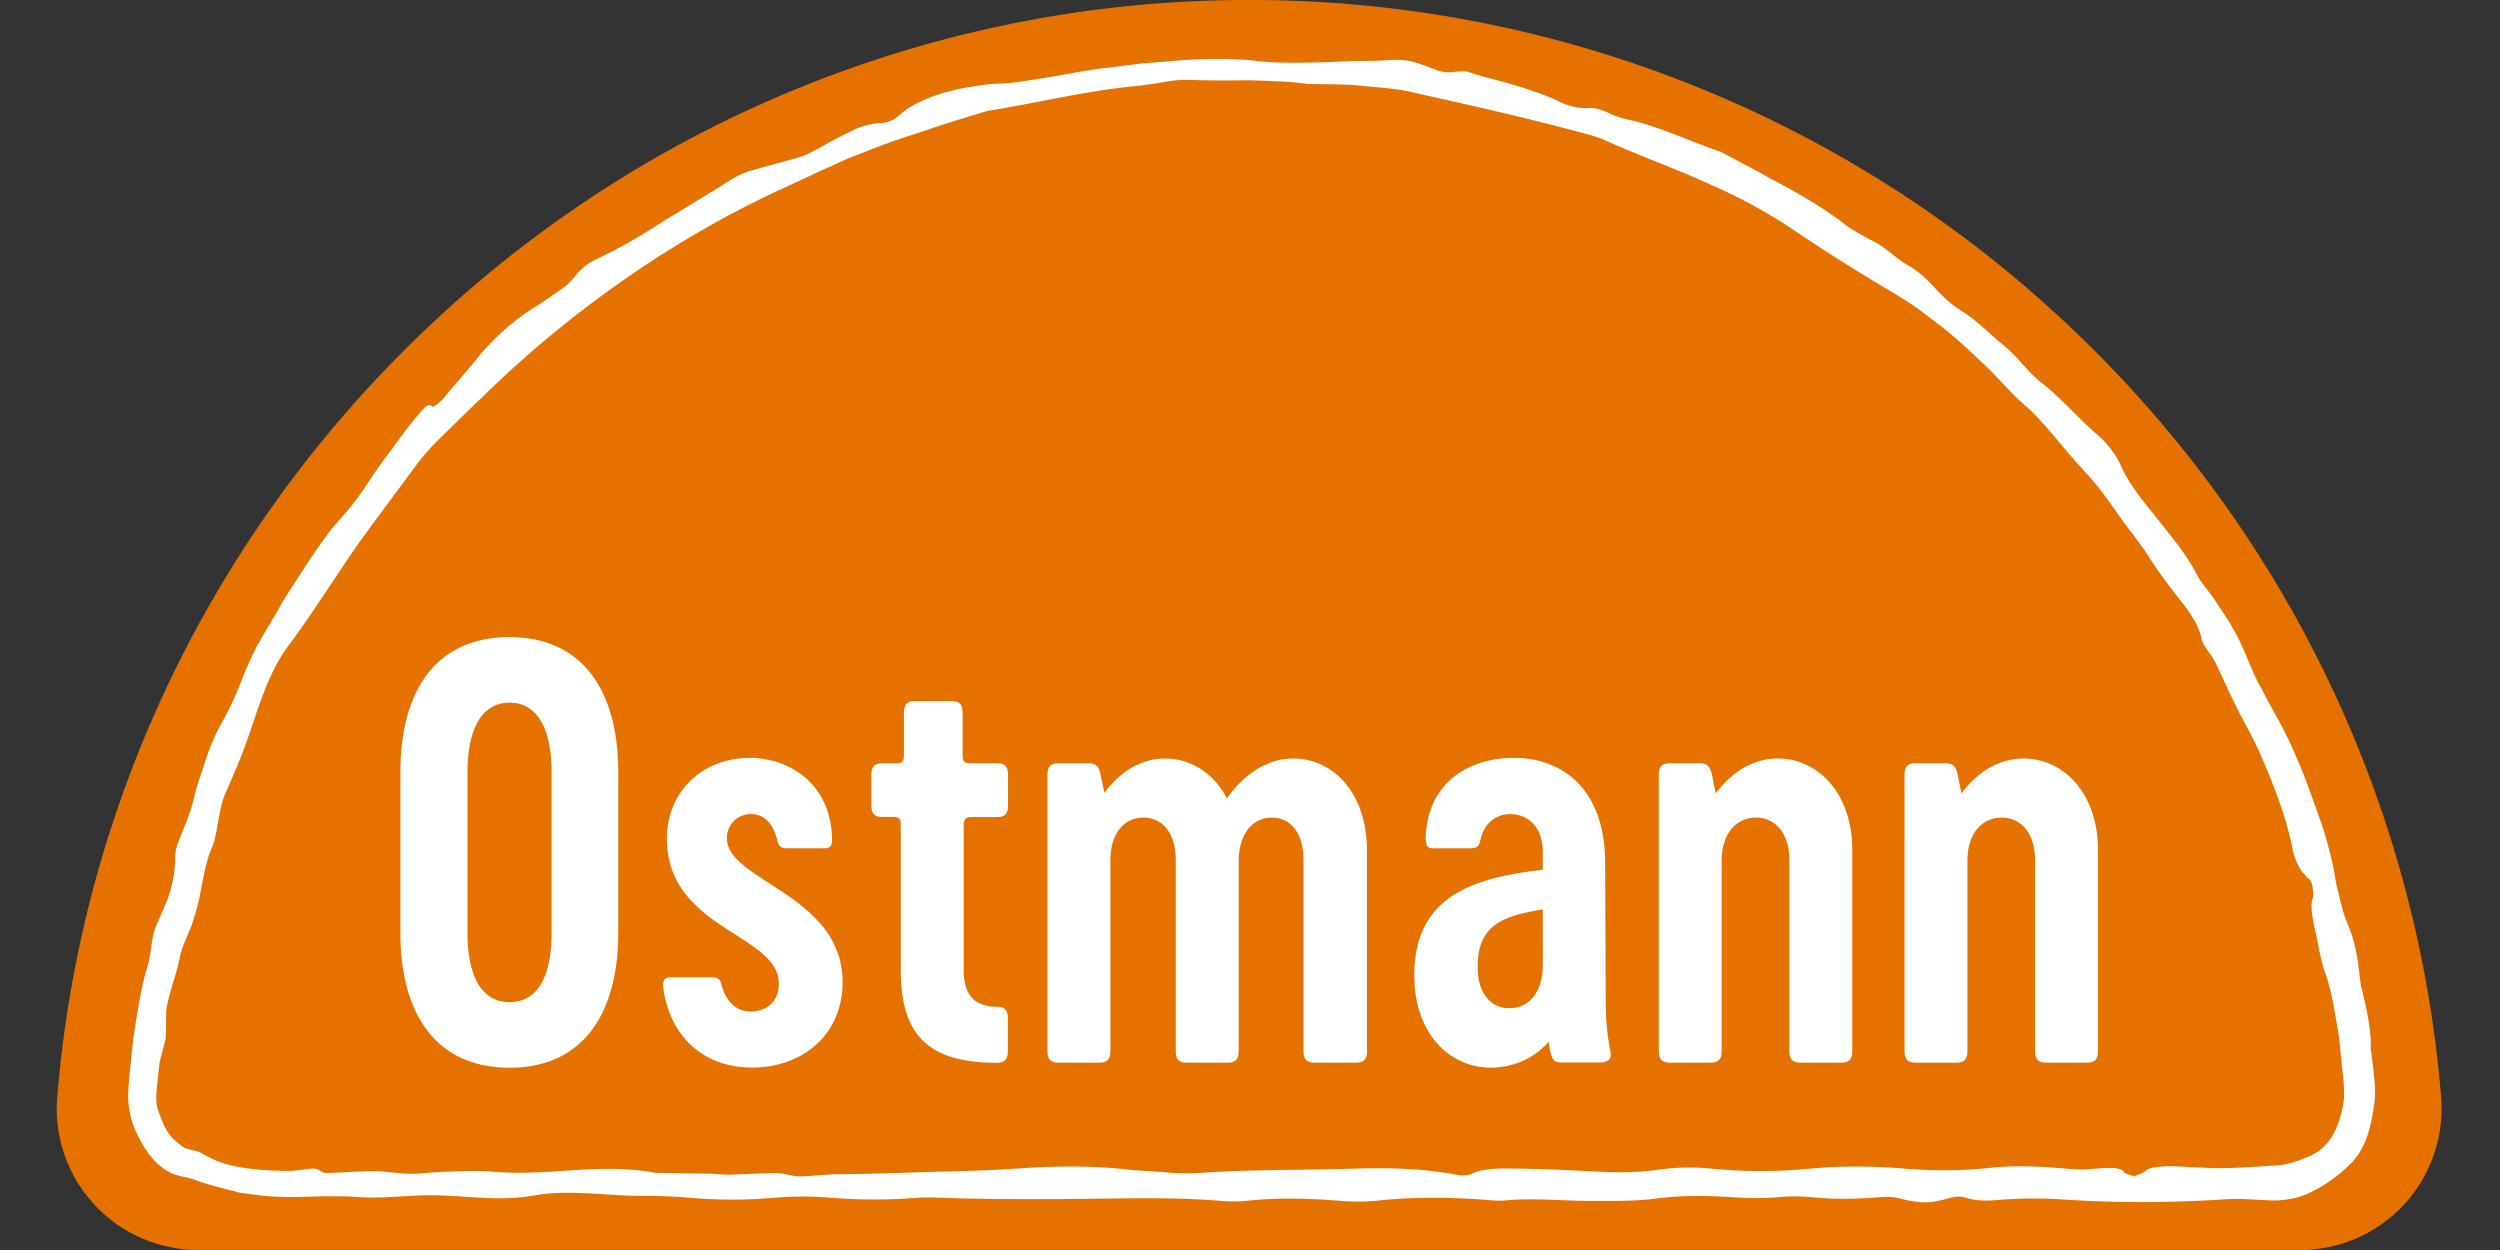
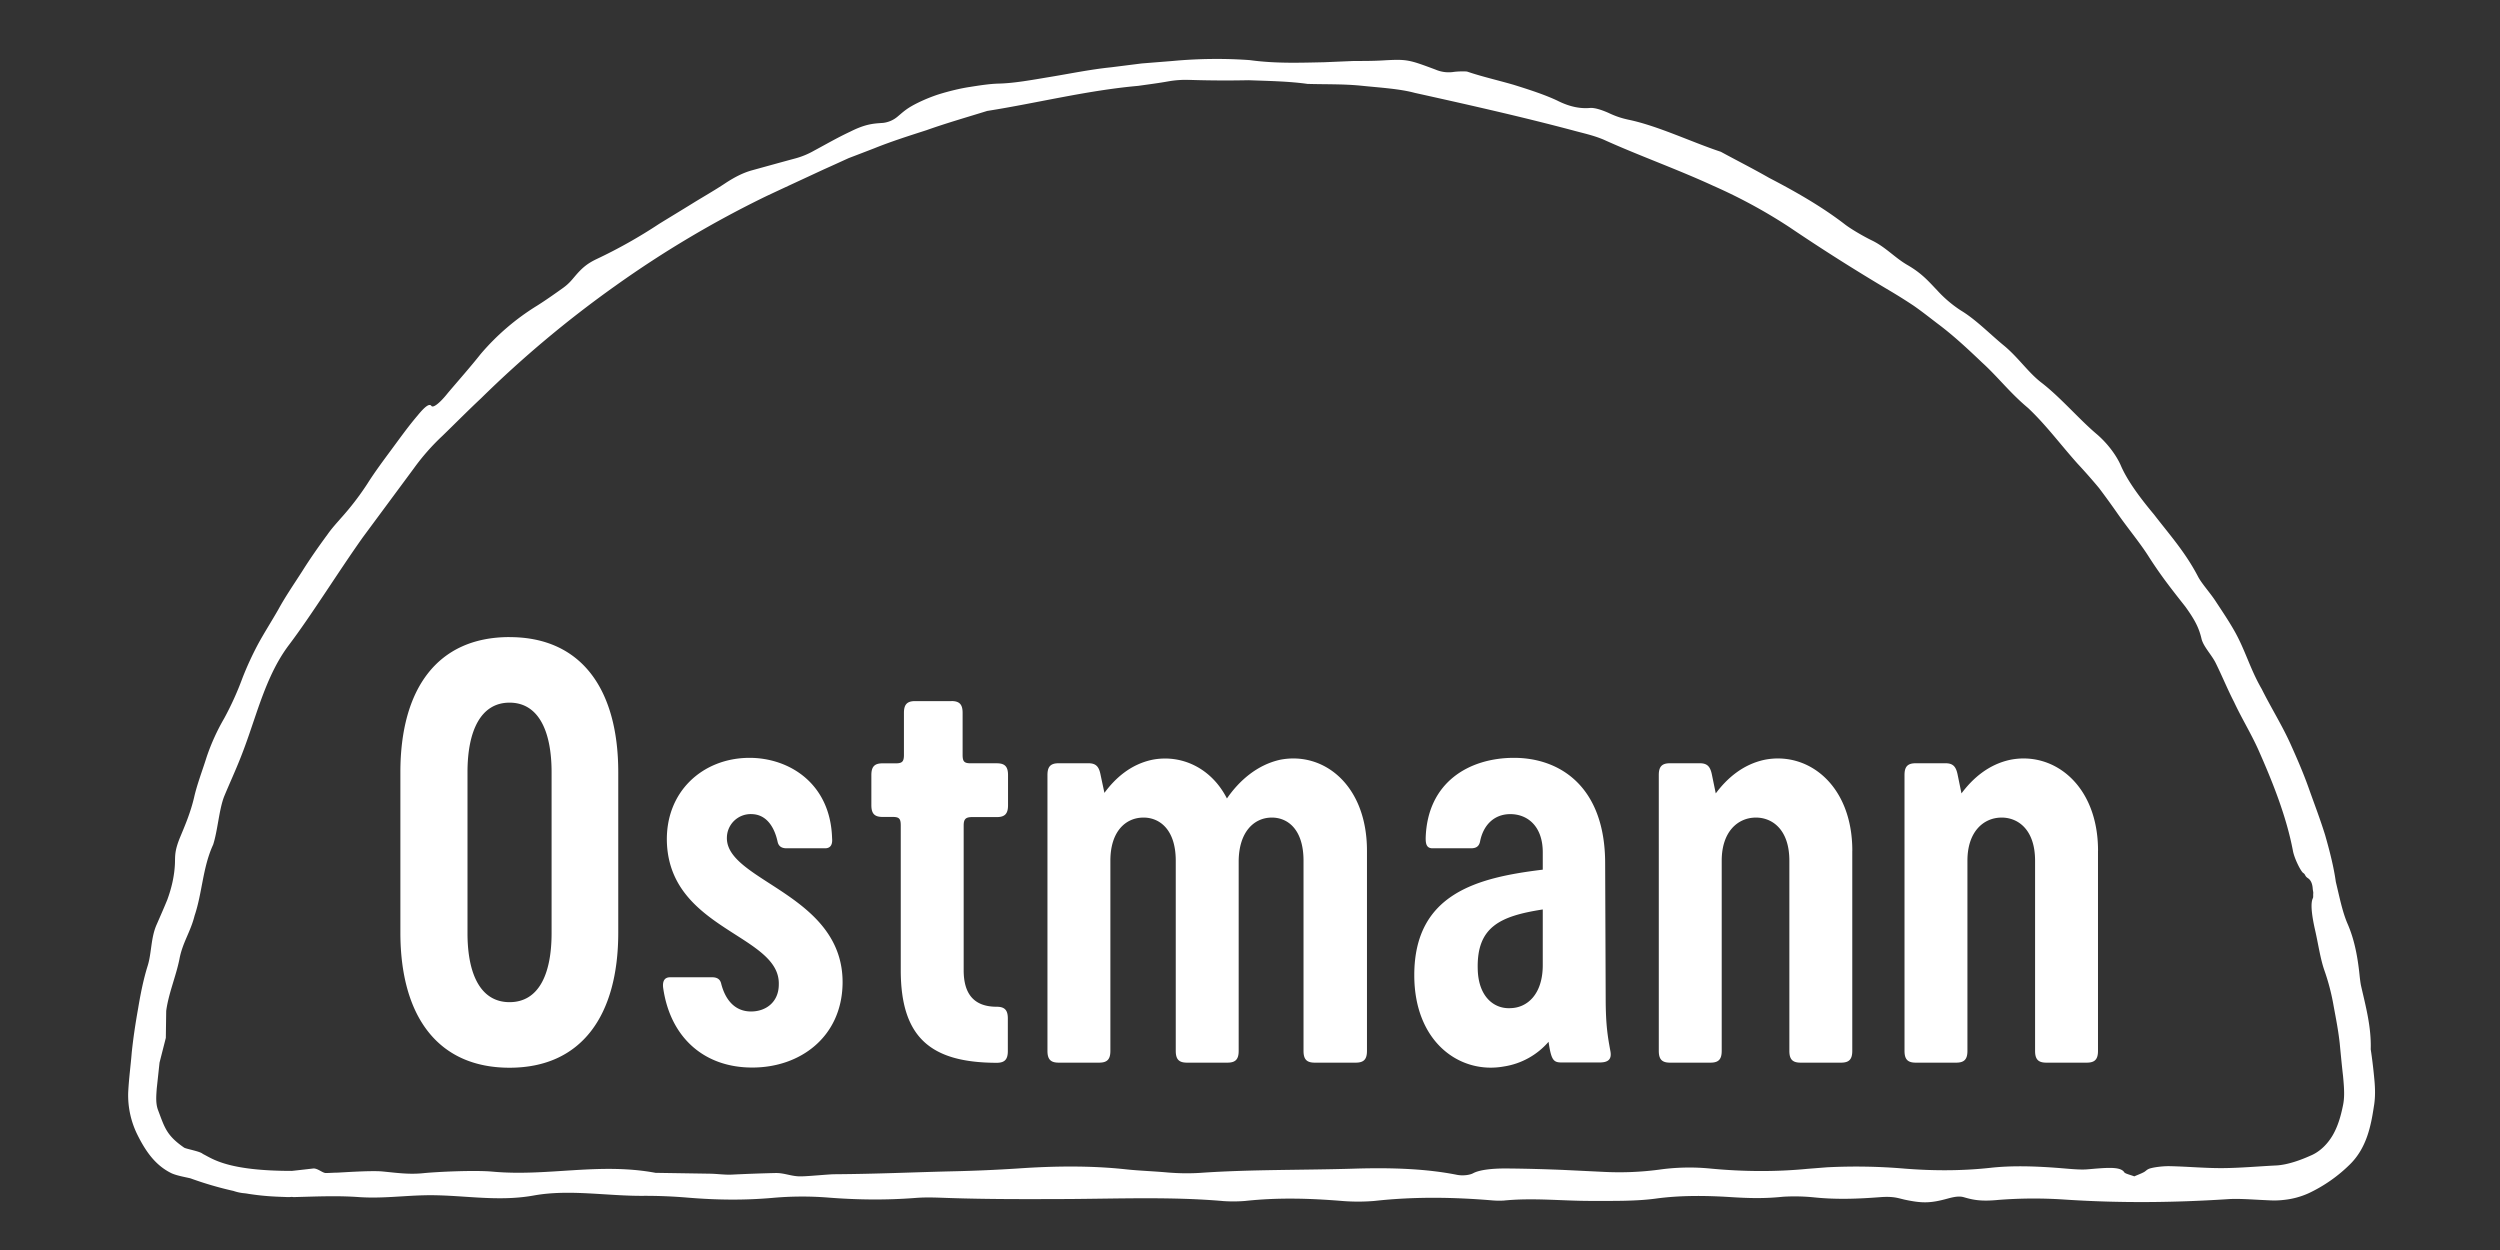
<svg xmlns="http://www.w3.org/2000/svg" viewBox="-1.5 0 66 33">
  <rect x="-1.5" y="0" width="66" height="33" fill="#333333" stroke="none" />
  <g fill="none" fill-rule="evenodd">
-     <path fill="#E57200" d="M3.767 33a3.746 3.746 0 0 1-2.785-1.208 3.727 3.727 0 0 1-.967-2.873C.672 21.067 4.239 13.775 10.06 8.393A31.458 31.458 0 0 1 31.479 0a31.46 31.46 0 0 1 21.418 8.393c5.82 5.382 9.388 12.67 10.045 20.526a3.75 3.75 0 0 1-.967 2.873A3.74 3.74 0 0 1 59.19 33H3.767Z" />
    <path fill="#FFF" fill-rule="nonzero" d="M29.456 1.61c.685-.064 1.393-.07 2.036-.023.68.093 1.314.07 1.967.056l.782-.033c.259 0 .513 0 .75-.014.652-.037.689-.027 1.406.241a.88.88 0 0 0 .458.065c.116-.019.343-.023.384-.01.38.13.81.227 1.226.348.417.13.824.263 1.148.416.365.185.648.213.865.194.111-.009.287.042.486.13.185.088.338.139.527.18.778.162 1.67.593 2.439.847.425.231.856.449 1.277.69.703.365 1.388.758 1.985 1.216.157.125.5.324.717.43.37.177.606.454.94.649.393.226.569.44.79.67a3.2 3.2 0 0 0 .625.533c.393.236.75.606 1.125.916.393.319.657.73 1.022 1.004.5.389.99.967 1.453 1.355.3.26.514.57.62.806.162.384.481.828.88 1.304.402.523.827.995 1.16 1.634.102.199.334.444.486.685.158.24.32.48.463.73.3.519.426 1.028.736 1.56.254.509.55.976.782 1.5.157.35.32.726.453 1.1.148.417.31.838.44 1.259.12.421.227.837.282 1.235.093.38.171.787.31 1.106.176.403.264.852.315 1.342.009.088.023.208.037.278.125.55.277 1.1.259 1.693.037.24.065.477.088.713.023.222.046.509-.005.796-.078.522-.194 1.096-.63 1.527a3.92 3.92 0 0 1-1.091.763 2.098 2.098 0 0 1-.652.176c-.112.014-.232.018-.338.014l-.292-.014c-.277-.014-.601-.037-.851-.019-1.44.093-2.86.107-4.317.01a12.067 12.067 0 0 0-1.735.009c-.468.046-.676 0-.917-.07-.124-.037-.263-.009-.42.033-.45.125-.667.13-1.116.037-.199-.042-.305-.102-.698-.07-.556.042-1.12.065-1.708.005a5.081 5.081 0 0 0-.833-.018c-.48.05-.893.041-1.388.009-.666-.042-1.341-.047-1.98.041-.518.07-1.13.06-1.717.06-.763 0-1.517-.087-2.29-.009a2.062 2.062 0 0 1-.292-.004c-1.05-.088-2.077-.102-3.123.014a5.27 5.27 0 0 1-.856 0c-.865-.07-1.693-.093-2.554 0a3.897 3.897 0 0 1-.57.004c-1.322-.116-2.706-.065-4.062-.055-1.082.004-2.156.009-3.225-.028-.291-.01-.56-.023-.851 0-.773.06-1.54.05-2.3-.01a8.735 8.735 0 0 0-1.434.005c-.773.07-1.513.06-2.281-.004a13.272 13.272 0 0 0-1.143-.047c-.976.01-1.966-.18-2.915-.009-1 .18-1.939-.032-2.91-.005-.57.014-1.12.088-1.708.047-.587-.042-1.138-.014-1.716 0-.024 0-.042-.005-.06-.005-.038.005-.075.005-.112.005-.203-.01-.55-.01-1.04-.088-.052-.01-.103-.014-.149-.019a1.219 1.219 0 0 1-.231-.055 9.319 9.319 0 0 1-1.138-.333c-.135-.033-.384-.074-.519-.144-.411-.208-.666-.569-.893-1.032a2.348 2.348 0 0 1-.231-1.082c.018-.375.065-.708.093-1.055.041-.398.101-.787.17-1.176.065-.388.14-.768.255-1.133.102-.333.079-.736.236-1.083.093-.213.185-.421.278-.648.11-.3.19-.624.203-.971.005-.19-.009-.324.13-.667.143-.342.282-.67.375-1.064.078-.347.222-.717.333-1.073a5.58 5.58 0 0 1 .463-1.018 8.01 8.01 0 0 0 .48-1.06 8.42 8.42 0 0 1 .413-.898c.166-.305.365-.615.536-.916.19-.347.417-.675.63-1.008.212-.338.44-.662.675-.981.107-.153.236-.292.352-.426a7.32 7.32 0 0 0 .69-.898c.198-.314.42-.61.642-.911.222-.3.44-.606.685-.893.204-.25.315-.324.366-.255.046.065.231-.083.435-.342.291-.343.606-.699.865-1.027a6.277 6.277 0 0 1 1.49-1.277c.222-.14.458-.306.69-.472.152-.111.221-.2.314-.31.194-.227.328-.333.56-.445a13.242 13.242 0 0 0 1.66-.934c.292-.18.593-.361.885-.542.291-.18.587-.347.856-.527.254-.167.48-.282.721-.347.37-.102.736-.204 1.11-.305a2.1 2.1 0 0 0 .514-.209c.31-.166.63-.351.95-.5.43-.217.638-.217.878-.235a.719.719 0 0 0 .37-.158c.107-.088.2-.18.366-.277.176-.102.435-.222.717-.315.282-.088.588-.162.838-.199.263-.042.532-.083.758-.088.408-.01.852-.092 1.356-.176.537-.088 1.069-.199 1.61-.254l.81-.102Zm.44.5a2.62 2.62 0 0 0-.546.037c-.255.046-.541.083-.805.12-1.347.12-2.665.454-3.984.662-.537.167-1.073.32-1.605.509-.459.148-.926.296-1.375.477-.226.087-.453.175-.675.259-.222.101-.435.199-.653.296-.527.245-1 .463-1.522.708a27.653 27.653 0 0 0-3.98 2.364 29.027 29.027 0 0 0-3.548 2.97c-.347.325-.685.667-1.023.995a5.9 5.9 0 0 0-.754.857L8.075 14.19c-.662.935-1.356 2.055-1.943 2.832-.39.514-.628 1.124-.843 1.744l-.211.62c-.071.205-.144.408-.223.607-.14.356-.297.694-.44 1.04-.134.352-.167.889-.287 1.264-.278.601-.287 1.272-.49 1.874-.111.444-.32.708-.403 1.161-.092.449-.287.902-.347 1.356l-.01.712-.166.653-.074.685c-.013.19-.032.388.033.564.175.463.222.671.689.995.056.037.426.097.495.167.255.124.639.448 2.35.448.135-.014.57-.064.57-.064.115-.005.24.12.328.12.088 0 .208-.01.296-.01.065 0 .875-.06 1.19-.032.384.037.703.084 1.078.047.37-.038 1.365-.084 1.832-.042 1.457.134 2.822-.245 4.308.032l1.457.023c.185.005.389.033.556.024.379-.019.767-.033 1.152-.042.24-.005.425.092.666.088.199 0 .74-.056.902-.056 1.166-.009 1.976-.05 3.133-.078a40.322 40.322 0 0 0 1.698-.074c.934-.065 1.915-.08 2.86.023.342.037.744.05 1.1.083.287.023.565.028.852.01 1.328-.093 2.72-.07 4.076-.112 1.041-.032 1.93.01 2.698.162.153.032.342.01.435-.041.162-.088.5-.13.911-.125.486.004.967.018 1.449.037l1.138.055a8 8 0 0 0 1.402-.06 5.717 5.717 0 0 1 1.383-.028c.852.079 1.69.088 2.545.005l.51-.04a15.13 15.13 0 0 1 2.058.035c.759.06 1.523.06 2.272-.023.55-.06 1.138-.042 1.712 0 .273.019.61.06.828.042.5-.042.88-.084.981.078.023.037.171.07.264.107.083-.037.176-.07.245-.107.074-.037.083-.083.2-.11.11-.029.332-.056.494-.052.477.01.949.056 1.416.051.467-.004.963-.05 1.397-.07.315-.018.671-.156.889-.254.264-.106.467-.319.601-.55.135-.236.209-.495.264-.764.051-.226.037-.462.005-.796-.033-.286-.06-.578-.088-.865-.037-.338-.102-.666-.162-.99a5.763 5.763 0 0 0-.24-.925c-.112-.315-.167-.727-.255-1.102-.093-.42-.111-.69-.051-.81.014-.027.005-.078.01-.129.004-.028-.01-.065-.015-.134-.009-.12-.05-.218-.13-.268-.083-.056-.055-.093-.12-.135-.06-.037-.236-.38-.273-.592-.17-.893-.527-1.795-.916-2.67-.194-.43-.44-.828-.638-1.254-.167-.323-.31-.675-.477-1.013-.11-.231-.338-.449-.384-.666-.065-.273-.171-.486-.426-.838-.319-.407-.615-.772-.962-1.314-.231-.365-.527-.717-.814-1.124a22.615 22.615 0 0 0-.5-.69 15.534 15.534 0 0 0-.57-.647c-.466-.523-.837-1.028-1.304-1.467-.477-.398-.787-.81-1.203-1.19-.384-.365-.768-.726-1.19-1.04-.207-.158-.411-.32-.624-.468a14.107 14.107 0 0 0-.657-.412 51.93 51.93 0 0 1-2.628-1.665 13.865 13.865 0 0 0-2.003-1.088c-.963-.444-1.972-.8-2.91-1.226-.279-.115-.533-.166-.801-.24-1.393-.37-2.777-.68-4.174-.99-.416-.112-.948-.14-1.42-.19-.472-.047-.944-.033-1.412-.047-.495-.069-1.027-.078-1.559-.097a29.17 29.17 0 0 1-1.564-.009ZM11.952 16.82c1.898 0 2.87 1.378 2.87 3.567v4.233c0 2.194-.972 3.568-2.87 3.568-1.91 0-2.882-1.38-2.882-3.568v-4.233c0-2.194.971-3.568 2.882-3.568Zm26.518 3.187c1.208 0 2.406.755 2.406 2.786l.014 3.54c0 .74.055 1.036.125 1.42.041.222-.07.296-.282.296h-1.014c-.213 0-.268-.074-.337-.546a1.948 1.948 0 0 1-1.18.652c-1.153.209-2.365-.633-2.365-2.41 0-2.161 1.675-2.577 3.392-2.786v-.458c0-.694-.407-1.008-.856-1.008-.435 0-.717.296-.8.726-.029.134-.112.176-.241.176h-1.014c-.166 0-.18-.134-.18-.268.041-1.481 1.152-2.12 2.332-2.12Zm-20.183 0c1.04 0 2.137.667 2.18 2.12.013.134-.015.268-.186.268h-1.013c-.125 0-.213-.046-.24-.176-.07-.324-.255-.713-.676-.726a.628.628 0 0 0-.662.62c-.028 1.156 3.095 1.494 3.054 3.863-.028 1.407-1.125 2.207-2.378 2.207-1.264.005-2.175-.782-2.36-2.114-.014-.134.014-.269.185-.269h1.11c.125 0 .213.047.24.176.112.43.366.727.787.727.394 0 .732-.25.732-.713.041-1.305-2.828-1.434-2.952-3.701-.07-1.38.943-2.282 2.179-2.282Zm5.33-1.499c.213 0 .296.088.296.31v1.11c0 .176.042.223.213.223h.69c.212 0 .296.087.296.31v.8c0 .222-.084.31-.296.31h-.648c-.167 0-.227.046-.227.222v3.822c0 .62.268.963.87.963.213 0 .296.088.296.31v.86c0 .222-.083.31-.296.31-1.744-.004-2.531-.67-2.531-2.448v-3.82c0-.176-.042-.223-.213-.223H21.8c-.213 0-.296-.087-.296-.31v-.795c0-.223.083-.31.296-.31h.351c.167 0 .213-.047.213-.223v-1.11c0-.222.084-.31.296-.31h.958Zm30.27 3.952v5.284c0 .222-.083.31-.296.31h-1.069c-.213 0-.296-.088-.296-.31v-5.02c0-.861-.49-1.157-.916-1.139-.435.014-.87.357-.87 1.139v5.02c0 .222-.083.31-.296.31h-1.069c-.213 0-.296-.088-.296-.31V20.46c0-.222.083-.31.296-.31h.787c.212 0 .282.102.324.324l.097.472c.296-.398.717-.768 1.295-.889 1.139-.222 2.31.667 2.31 2.402Zm-6.487 0v5.284c0 .222-.083.31-.296.31h-1.069c-.213 0-.296-.088-.296-.31v-5.02c0-.861-.49-1.157-.916-1.139-.435.014-.87.357-.87 1.139v5.02c0 .222-.083.31-.296.31h-1.069c-.213 0-.296-.088-.296-.31V20.46c0-.222.083-.31.296-.31h.787c.212 0 .282.102.324.324l.097.472c.296-.398.717-.768 1.295-.889 1.143-.222 2.31.667 2.31 2.402Zm-12.812 0v5.284c0 .222-.083.31-.296.31h-1.083c-.213 0-.296-.088-.296-.31v-5.02c0-.861-.449-1.157-.87-1.139-.421.014-.842.357-.842 1.17v4.989c0 .222-.083.31-.296.31h-1.07c-.212 0-.295-.088-.295-.31v-5.02c0-.861-.463-1.157-.884-1.139-.435.014-.842.357-.842 1.139v5.02c0 .222-.083.31-.296.31h-1.07c-.212 0-.295-.088-.295-.31V20.46c0-.222.083-.31.296-.31h.786c.213 0 .283.102.324.324l.098.458c.282-.384.689-.754 1.267-.875.773-.148 1.56.223 1.967 1.023.324-.472.8-.889 1.407-1.023 1.147-.222 2.29.667 2.29 2.402Zm4.64 1.55c-1.124.175-1.744.458-1.716 1.568.014.74.435 1.064.87 1.037.426-.01.847-.352.847-1.138V24.01Zm-27.276-5.46c-.758 0-1.11.74-1.11 1.837v4.247c0 1.097.352 1.823 1.11 1.823.764 0 1.11-.726 1.11-1.823v-4.247c0-1.097-.35-1.837-1.11-1.837Z" />
  </g>
</svg>